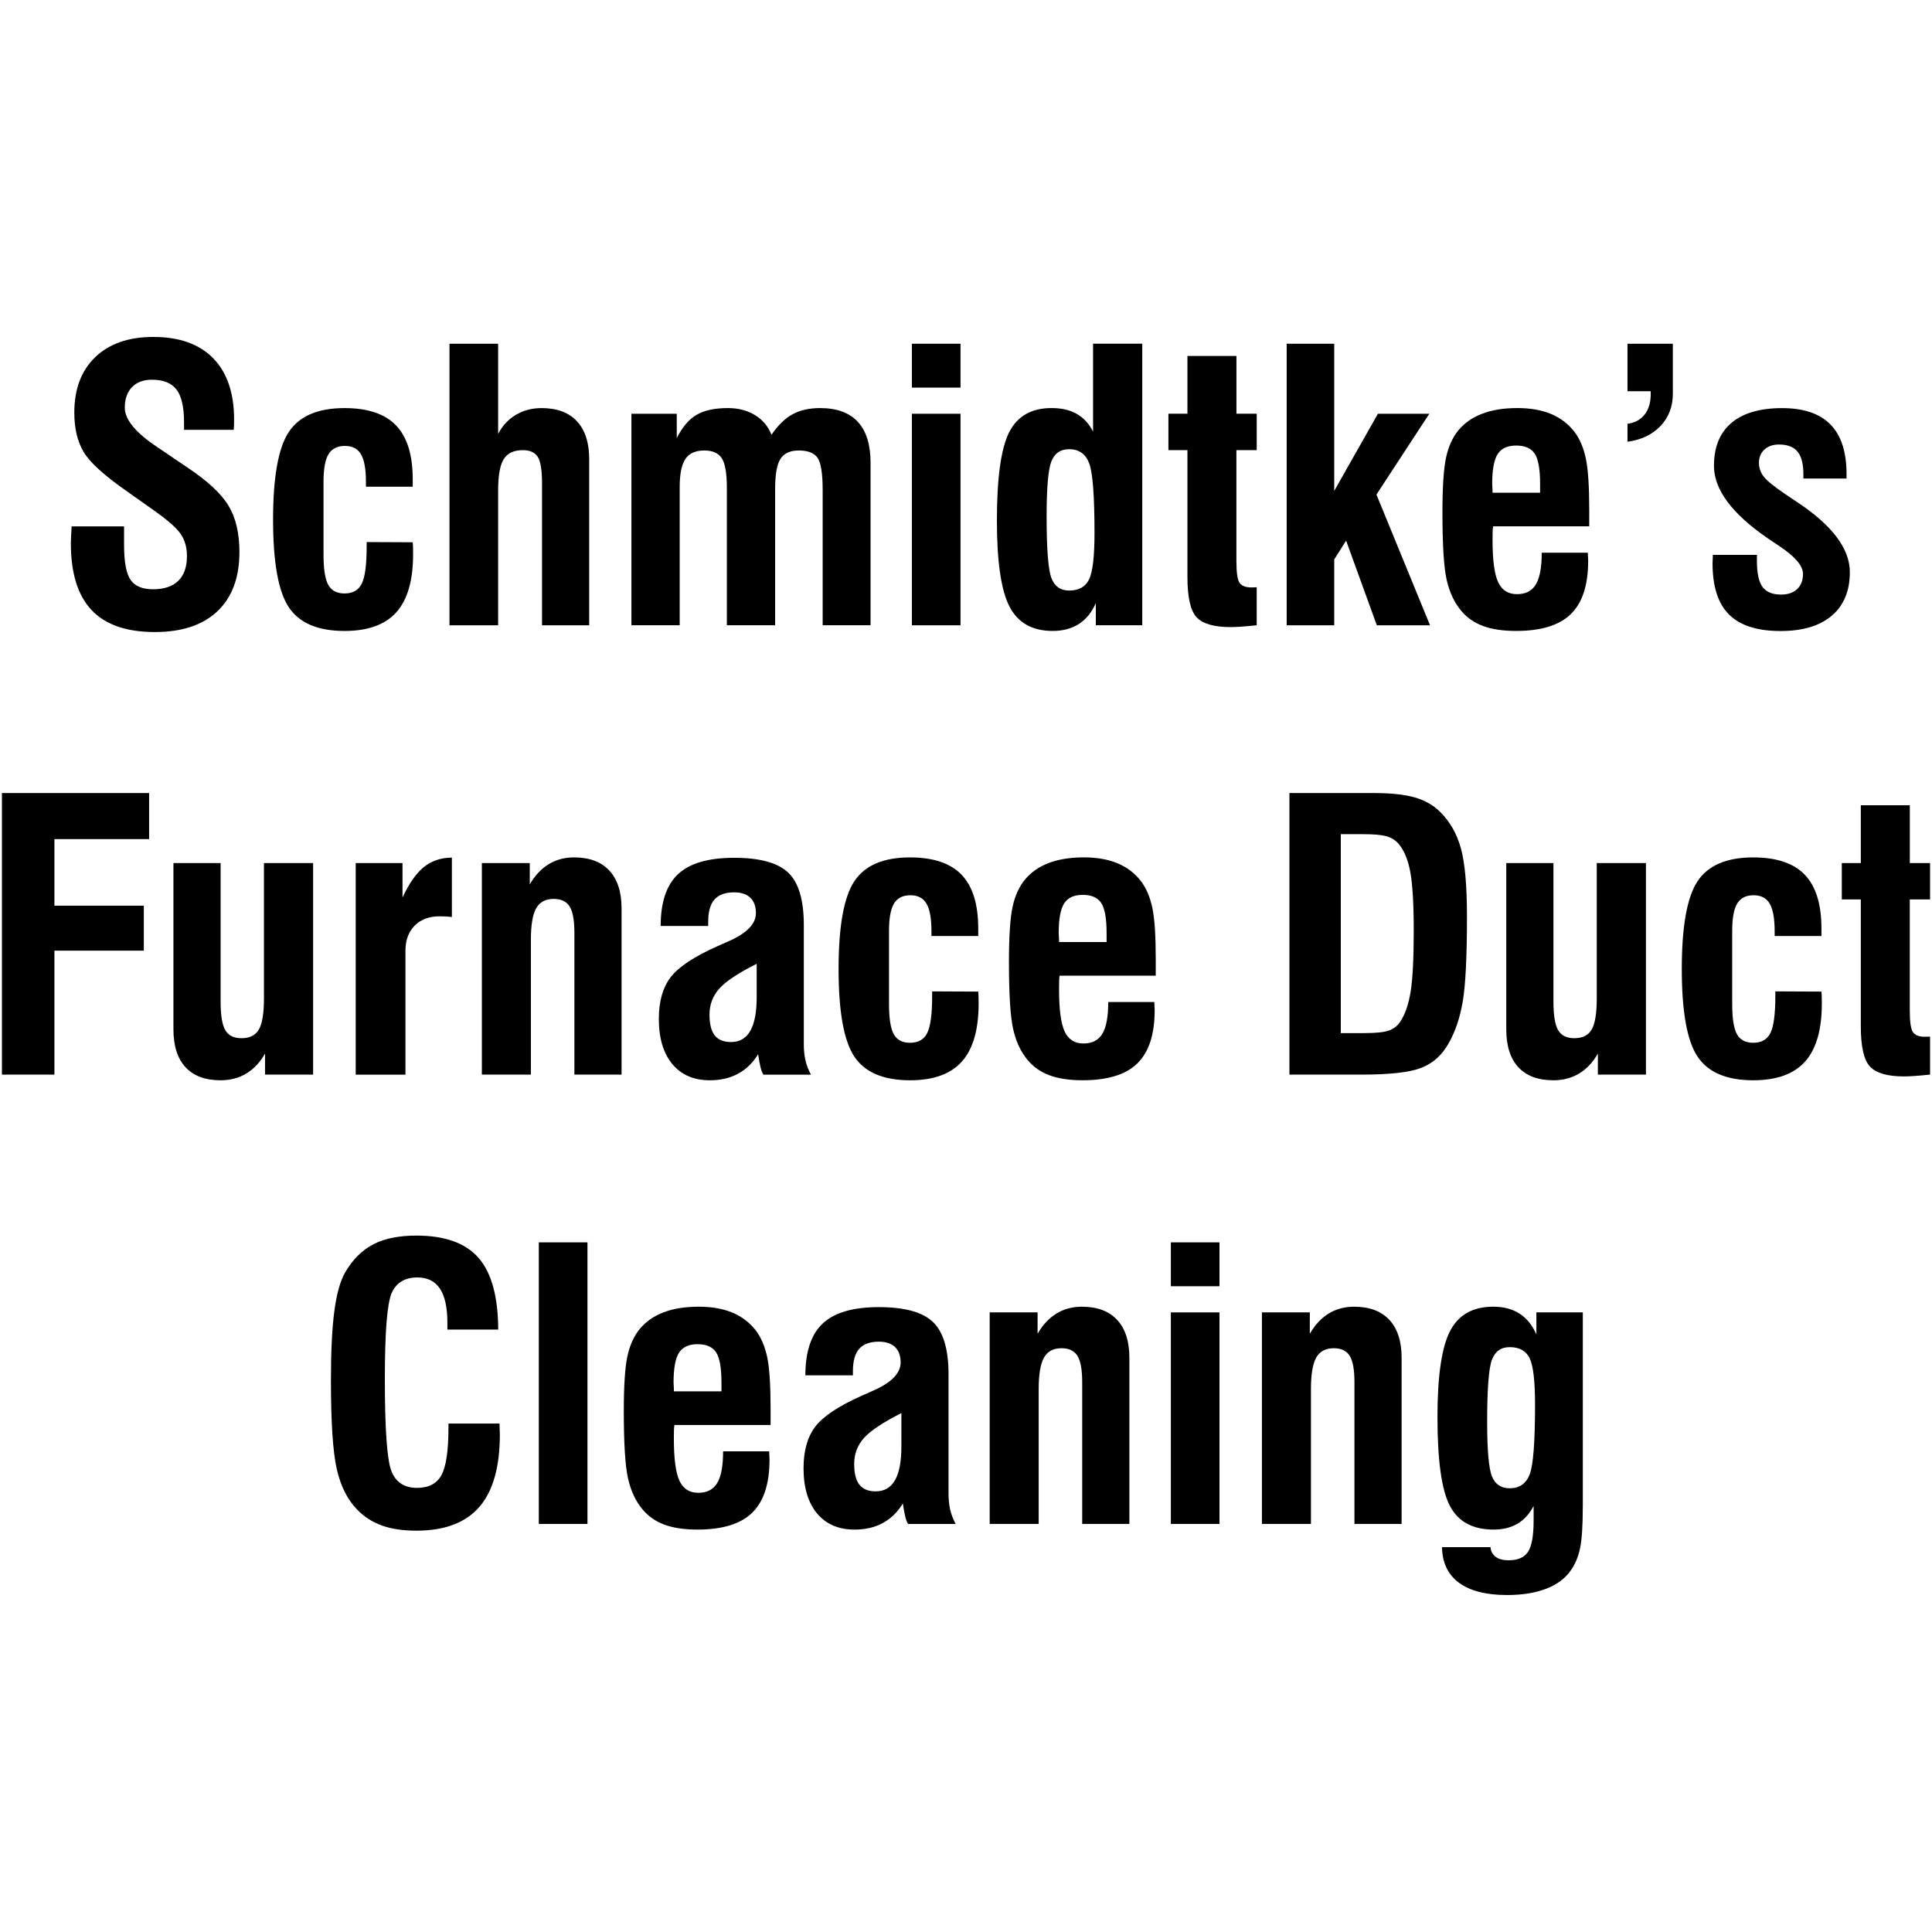
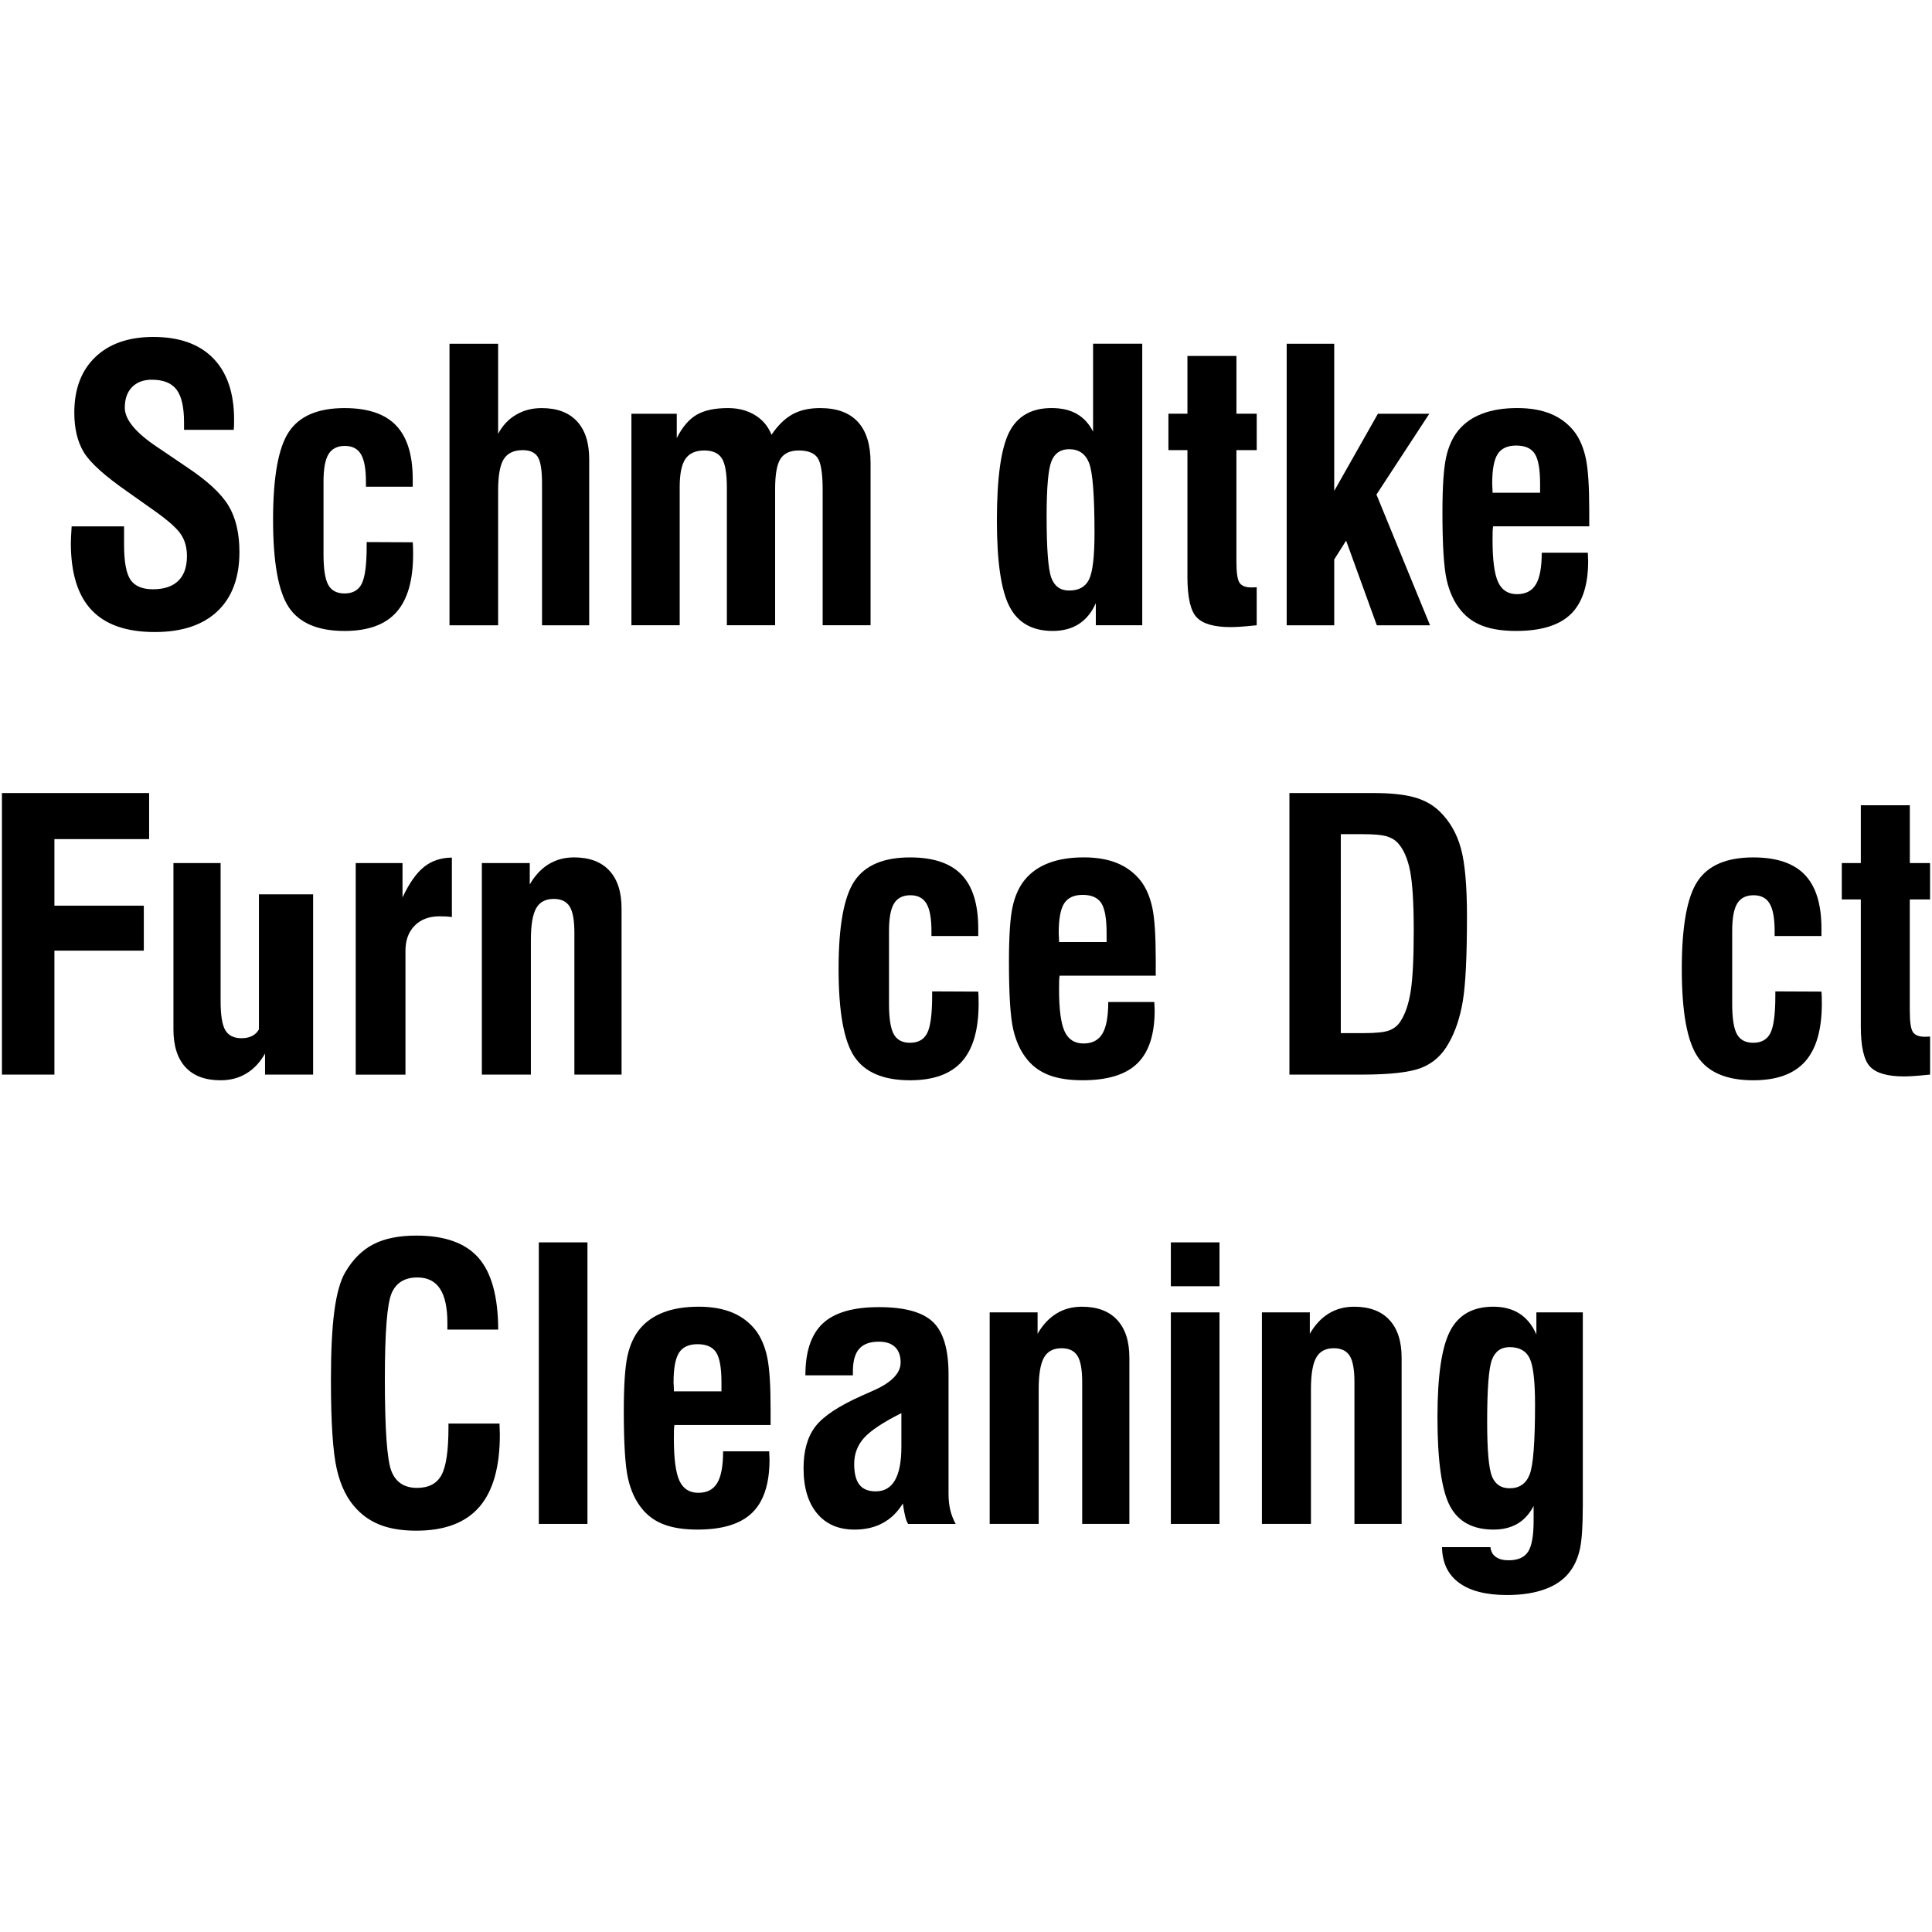
<svg xmlns="http://www.w3.org/2000/svg" version="1.1" id="Layer_1" x="0px" y="0px" viewBox="0 0 100.1 100.1" enable-background="new 0 0 100.1 100.1" xml:space="preserve">
  <rect fill="#FFFFFF" width="100.1" height="100.1" />
  <g>
    <path d="M3.709,27.272h2.719v0.938c0,0.897,0.112,1.508,0.336,1.833c0.224,0.325,0.611,0.488,1.16,0.488   c0.575,0,1.012-0.145,1.312-0.436c0.3-0.29,0.45-0.72,0.45-1.288c0-0.436-0.104-0.81-0.313-1.123   c-0.208-0.313-0.66-0.715-1.355-1.208l-1.392-0.985c-1.2-0.834-1.962-1.522-2.288-2.065c-0.325-0.543-0.488-1.225-0.488-2.046   c0-1.225,0.363-2.185,1.089-2.88c0.726-0.695,1.727-1.042,3.003-1.042c1.351,0,2.387,0.369,3.107,1.108   c0.72,0.739,1.08,1.8,1.08,3.183c0,0.139-0.002,0.246-0.005,0.322s-0.008,0.142-0.014,0.199H9.535v-0.388   c0-0.789-0.129-1.355-0.388-1.696c-0.259-0.341-0.685-0.512-1.279-0.512c-0.436,0-0.778,0.128-1.028,0.384   c-0.249,0.256-0.374,0.611-0.374,1.066c0,0.613,0.559,1.291,1.677,2.037c0.013,0.006,0.022,0.013,0.028,0.019l1.497,1.014   c1.067,0.707,1.79,1.375,2.169,2.003c0.379,0.628,0.568,1.429,0.568,2.401c0,1.326-0.379,2.349-1.137,3.069   c-0.758,0.72-1.841,1.08-3.249,1.08c-1.465,0-2.556-0.379-3.273-1.137c-0.717-0.758-1.075-1.914-1.075-3.467   c0-0.164,0.013-0.436,0.038-0.815V27.272z" />
    <path d="M21.385,28.096c0.006,0.076,0.011,0.156,0.014,0.242c0.003,0.085,0.005,0.21,0.005,0.374c0,1.358-0.289,2.36-0.867,3.008   c-0.578,0.647-1.473,0.971-2.686,0.971c-1.377,0-2.338-0.407-2.884-1.222c-0.546-0.815-0.819-2.33-0.819-4.547   c0-2.21,0.273-3.726,0.819-4.547c0.546-0.821,1.508-1.231,2.884-1.231c1.206,0,2.097,0.3,2.671,0.9s0.862,1.528,0.862,2.785v0.388   H18.96V24.97c0-0.663-0.085-1.14-0.256-1.43c-0.171-0.291-0.448-0.436-0.834-0.436c-0.392,0-0.674,0.142-0.848,0.426   c-0.174,0.284-0.26,0.758-0.26,1.421v3.78c0,0.752,0.082,1.276,0.246,1.572c0.164,0.297,0.445,0.445,0.843,0.445   c0.429,0,0.728-0.171,0.895-0.512c0.167-0.341,0.251-0.979,0.251-1.914v-0.237L21.385,28.096z" />
    <path d="M23.289,32.397V17.809h2.52v4.67c0.221-0.423,0.527-0.752,0.919-0.985c0.392-0.234,0.837-0.35,1.336-0.35   c0.796,0,1.405,0.227,1.828,0.682c0.423,0.455,0.635,1.108,0.635,1.961v8.611h-2.444v-7.351c0-0.688-0.074-1.148-0.223-1.378   s-0.406-0.346-0.772-0.346c-0.461,0-0.789,0.153-0.985,0.459c-0.196,0.306-0.294,0.851-0.294,1.634v6.981H23.289z" />
    <path d="M32.715,32.397v-10.96h2.349v1.26c0.29-0.575,0.635-0.977,1.033-1.208c0.398-0.231,0.938-0.346,1.62-0.346   c0.537,0,1.004,0.122,1.402,0.365s0.682,0.583,0.853,1.018c0.335-0.493,0.698-0.846,1.089-1.061s0.868-0.322,1.43-0.322   c0.865,0,1.517,0.238,1.956,0.715c0.439,0.477,0.658,1.183,0.658,2.117v8.421h-2.482v-7c0-0.865-0.088-1.424-0.265-1.677   c-0.177-0.253-0.502-0.379-0.976-0.379c-0.442,0-0.756,0.144-0.943,0.431s-0.279,0.81-0.279,1.568v7.057H37.66v-7.124   c0-0.745-0.087-1.254-0.261-1.525s-0.475-0.407-0.905-0.407c-0.455,0-0.782,0.145-0.98,0.436c-0.199,0.29-0.298,0.777-0.298,1.459   v7.161H32.715z" />
-     <path d="M47.246,20.082v-2.273h2.52v2.273H47.246z M47.246,32.397v-10.96h2.52v10.96H47.246z" />
    <path d="M56.776,31.25c-0.208,0.474-0.499,0.832-0.871,1.075c-0.373,0.243-0.827,0.365-1.364,0.365c-1.055,0-1.8-0.42-2.236-1.26   c-0.436-0.84-0.654-2.327-0.654-4.462c0-2.21,0.212-3.734,0.635-4.571s1.156-1.255,2.198-1.255c0.518,0,0.954,0.101,1.307,0.303   c0.354,0.202,0.635,0.508,0.843,0.919v-4.556h2.548v14.588h-2.406V31.25z M54.227,26.751c0,1.692,0.082,2.757,0.246,3.192   c0.164,0.436,0.47,0.654,0.919,0.654c0.505,0,0.851-0.194,1.037-0.583c0.186-0.388,0.279-1.186,0.279-2.392   c0-1.939-0.093-3.148-0.279-3.628s-0.532-0.72-1.037-0.72c-0.442,0-0.747,0.207-0.914,0.62   C54.311,24.308,54.227,25.261,54.227,26.751z" />
    <path d="M64.06,28.342v0.739c0,0.587,0.055,0.96,0.166,1.118c0.111,0.158,0.314,0.237,0.611,0.237c0.069,0,0.125-0.002,0.166-0.005   c0.041-0.003,0.077-0.005,0.109-0.005v1.97c-0.366,0.038-0.652,0.063-0.857,0.076s-0.371,0.019-0.497,0.019   c-0.853,0-1.438-0.169-1.757-0.507c-0.319-0.338-0.478-1.034-0.478-2.089v-6.574h-0.985v-1.885h0.985v-2.993h2.539v2.993h1.051   v1.885H64.06V28.342z" />
    <path d="M66.665,32.397V17.809h2.463v7.626l2.264-3.998h2.662l-2.738,4.187l2.776,6.773h-2.757l-1.591-4.386l-0.616,0.976v3.41   H66.665z" />
    <path d="M79.88,28.636h2.387c0,0.051,0.003,0.123,0.009,0.218c0.006,0.095,0.009,0.164,0.009,0.208c0,1.25-0.298,2.168-0.895,2.752   s-1.542,0.876-2.837,0.876c-0.682,0-1.254-0.085-1.715-0.256c-0.461-0.171-0.84-0.436-1.137-0.796   c-0.354-0.423-0.603-0.957-0.748-1.601c-0.145-0.644-0.218-1.803-0.218-3.477c0-1.333,0.063-2.286,0.189-2.861   c0.126-0.575,0.341-1.045,0.644-1.411c0.316-0.379,0.728-0.665,1.236-0.857c0.508-0.193,1.113-0.289,1.814-0.289   c0.676,0,1.258,0.103,1.748,0.308c0.489,0.205,0.895,0.516,1.217,0.933c0.272,0.366,0.466,0.826,0.583,1.378   c0.117,0.553,0.175,1.445,0.175,2.676v0.834H77.36c-0.013,0.082-0.021,0.169-0.024,0.261s-0.005,0.238-0.005,0.44   c0,1.042,0.096,1.771,0.289,2.188c0.193,0.417,0.519,0.625,0.98,0.625c0.448,0,0.774-0.169,0.976-0.507   C79.779,29.942,79.88,29.394,79.88,28.636z M77.332,25.529h2.463v-0.464c0-0.752-0.092-1.269-0.275-1.554s-0.505-0.426-0.966-0.426   c-0.448,0-0.767,0.147-0.957,0.44c-0.189,0.294-0.284,0.807-0.284,1.539C77.325,25.273,77.332,25.428,77.332,25.529z" />
-     <path d="M84.323,22.886v-0.928c0.379-0.051,0.674-0.21,0.886-0.478c0.212-0.268,0.317-0.62,0.317-1.056v-0.152h-1.203v-2.463h2.349   v2.596c0,0.663-0.213,1.219-0.639,1.667C85.606,22.52,85.036,22.791,84.323,22.886z" />
-     <path d="M88.746,28.75h2.283v0.313c0,0.632,0.096,1.08,0.289,1.345s0.513,0.398,0.961,0.398c0.354,0,0.632-0.095,0.834-0.284   c0.202-0.189,0.303-0.452,0.303-0.786c0-0.417-0.407-0.897-1.222-1.44c-0.208-0.139-0.369-0.246-0.483-0.322   c-0.025-0.019-0.066-0.047-0.123-0.085c-1.857-1.276-2.785-2.526-2.785-3.751c0-0.973,0.302-1.715,0.905-2.226   s1.479-0.767,2.629-0.767c1.111,0,1.945,0.283,2.501,0.848c0.556,0.565,0.834,1.422,0.834,2.572v0.227h-2.236v-0.227   c0-0.53-0.101-0.919-0.303-1.165c-0.202-0.246-0.521-0.369-0.957-0.369c-0.316,0-0.568,0.087-0.758,0.261s-0.284,0.403-0.284,0.687   c0,0.265,0.084,0.505,0.251,0.72c0.167,0.215,0.542,0.518,1.123,0.909c0.133,0.088,0.325,0.218,0.578,0.388   c1.838,1.213,2.757,2.428,2.757,3.647c0,0.973-0.311,1.724-0.933,2.255s-1.508,0.796-2.657,0.796c-1.206,0-2.095-0.284-2.667-0.853   c-0.572-0.568-0.857-1.456-0.857-2.662c0-0.044,0.003-0.114,0.009-0.208C88.743,28.873,88.746,28.8,88.746,28.75z" />
    <path d="M0.1,55.677V41.089h7.626v2.387H2.819v3.448h4.632v2.33H2.819v6.423H0.1z" />
-     <path d="M16.223,44.717v10.96h-2.491v-1.089c-0.259,0.455-0.583,0.799-0.971,1.033c-0.388,0.234-0.832,0.35-1.331,0.35   c-0.796,0-1.402-0.226-1.819-0.677c-0.417-0.452-0.625-1.107-0.625-1.966v-8.611h2.444v7.161c0,0.726,0.082,1.227,0.246,1.501   c0.164,0.275,0.442,0.412,0.834,0.412c0.429,0,0.731-0.152,0.905-0.455c0.174-0.303,0.261-0.843,0.261-1.62v-7H16.223z" />
+     <path d="M16.223,44.717v10.96h-2.491v-1.089c-0.259,0.455-0.583,0.799-0.971,1.033c-0.388,0.234-0.832,0.35-1.331,0.35   c-0.796,0-1.402-0.226-1.819-0.677c-0.417-0.452-0.625-1.107-0.625-1.966v-8.611h2.444v7.161c0,0.726,0.082,1.227,0.246,1.501   c0.164,0.275,0.442,0.412,0.834,0.412c0.429,0,0.731-0.152,0.905-0.455v-7H16.223z" />
    <path d="M18.43,55.677v-10.96h2.425v1.781c0.347-0.739,0.718-1.266,1.113-1.582c0.395-0.316,0.876-0.477,1.445-0.483v3.079   c-0.095-0.013-0.189-0.022-0.284-0.028c-0.095-0.006-0.212-0.009-0.35-0.009c-0.543,0-0.974,0.161-1.293,0.483   c-0.319,0.322-0.478,0.755-0.478,1.298v6.423H18.43z" />
    <path d="M24.966,55.677v-10.96h2.482v1.108c0.265-0.461,0.59-0.81,0.976-1.047c0.385-0.237,0.824-0.355,1.317-0.355   c0.796,0,1.405,0.227,1.828,0.682s0.635,1.108,0.635,1.961v8.611h-2.444v-7.351c0-0.644-0.082-1.097-0.246-1.359   c-0.164-0.262-0.439-0.393-0.824-0.393c-0.423,0-0.726,0.161-0.909,0.483c-0.183,0.322-0.275,0.868-0.275,1.639v6.981H24.966z" />
-     <path d="M39.554,55.677c-0.057-0.082-0.106-0.205-0.147-0.369c-0.041-0.164-0.084-0.395-0.128-0.692   c-0.265,0.442-0.608,0.778-1.028,1.009c-0.42,0.231-0.911,0.346-1.473,0.346c-0.834,0-1.482-0.281-1.947-0.843   c-0.464-0.562-0.696-1.342-0.696-2.34c0-0.903,0.204-1.621,0.611-2.155c0.407-0.534,1.214-1.069,2.42-1.606   c0.12-0.057,0.29-0.133,0.512-0.227c0.991-0.423,1.487-0.919,1.487-1.487c0-0.347-0.096-0.614-0.289-0.8   c-0.193-0.186-0.472-0.279-0.838-0.279c-0.461,0-0.8,0.123-1.018,0.369c-0.218,0.246-0.327,0.632-0.327,1.156v0.218H34.23   c0-1.231,0.302-2.128,0.905-2.69c0.603-0.562,1.571-0.843,2.903-0.843c1.333,0,2.267,0.257,2.804,0.772   c0.537,0.515,0.805,1.416,0.805,2.704v6.186c0,0.303,0.028,0.579,0.085,0.829c0.057,0.249,0.152,0.497,0.284,0.744H39.554z    M39.204,49.936c-0.954,0.48-1.599,0.909-1.937,1.288c-0.338,0.379-0.507,0.827-0.507,1.345c0,0.486,0.09,0.845,0.27,1.075   c0.18,0.231,0.463,0.346,0.848,0.346c0.442,0,0.774-0.193,0.995-0.578s0.332-0.963,0.332-1.734V49.936z" />
    <path d="M50.685,51.376c0.006,0.076,0.011,0.156,0.014,0.242c0.003,0.085,0.005,0.21,0.005,0.374c0,1.358-0.289,2.36-0.867,3.008   c-0.578,0.647-1.473,0.971-2.686,0.971c-1.377,0-2.338-0.407-2.884-1.222c-0.546-0.815-0.819-2.33-0.819-4.547   c0-2.21,0.273-3.726,0.819-4.547c0.546-0.821,1.508-1.231,2.884-1.231c1.206,0,2.097,0.3,2.671,0.9   c0.575,0.6,0.862,1.528,0.862,2.785v0.388H48.26V48.25c0-0.663-0.085-1.14-0.256-1.43c-0.171-0.29-0.448-0.436-0.834-0.436   c-0.392,0-0.674,0.142-0.848,0.426s-0.261,0.758-0.261,1.421v3.78c0,0.752,0.082,1.276,0.246,1.572   c0.164,0.297,0.445,0.445,0.843,0.445c0.429,0,0.728-0.171,0.895-0.512c0.167-0.341,0.251-0.979,0.251-1.914v-0.237L50.685,51.376z   " />
    <path d="M57.42,51.916h2.387c0,0.051,0.003,0.123,0.009,0.218c0.006,0.095,0.009,0.164,0.009,0.208c0,1.25-0.298,2.168-0.895,2.752   s-1.542,0.876-2.837,0.876c-0.682,0-1.254-0.085-1.715-0.256s-0.84-0.436-1.137-0.796c-0.354-0.423-0.603-0.957-0.748-1.601   c-0.145-0.644-0.218-1.803-0.218-3.477c0-1.333,0.063-2.286,0.189-2.861c0.126-0.575,0.341-1.045,0.644-1.411   c0.316-0.379,0.728-0.665,1.236-0.857c0.508-0.193,1.113-0.289,1.814-0.289c0.676,0,1.258,0.103,1.748,0.308   c0.489,0.205,0.895,0.516,1.217,0.933c0.272,0.366,0.466,0.826,0.583,1.378c0.117,0.553,0.175,1.445,0.175,2.676v0.834H54.9   c-0.013,0.082-0.021,0.169-0.024,0.261c-0.003,0.092-0.005,0.238-0.005,0.44c0,1.042,0.096,1.771,0.289,2.188   c0.193,0.417,0.519,0.625,0.98,0.625c0.448,0,0.774-0.169,0.976-0.507C57.319,53.222,57.42,52.674,57.42,51.916z M54.872,48.809   h2.463v-0.464c0-0.752-0.092-1.269-0.275-1.554c-0.183-0.284-0.505-0.426-0.966-0.426c-0.448,0-0.767,0.147-0.957,0.44   c-0.189,0.294-0.284,0.807-0.284,1.539C54.865,48.553,54.872,48.708,54.872,48.809z" />
    <path d="M66.807,55.677V41.089h4.367c0.89,0,1.599,0.076,2.127,0.227c0.527,0.152,0.961,0.398,1.303,0.739   c0.512,0.499,0.873,1.129,1.085,1.89c0.212,0.761,0.317,1.944,0.317,3.548c0,2.071-0.073,3.535-0.218,4.391   s-0.392,1.584-0.739,2.183c-0.335,0.6-0.8,1.018-1.397,1.255s-1.631,0.355-3.102,0.355H66.807z M69.469,53.527h1.203   c0.613,0,1.042-0.044,1.288-0.133c0.246-0.088,0.442-0.24,0.587-0.455c0.253-0.379,0.433-0.898,0.54-1.558   c0.107-0.66,0.161-1.716,0.161-3.169c0-1.415-0.063-2.444-0.189-3.088s-0.341-1.13-0.644-1.459   c-0.158-0.164-0.362-0.279-0.611-0.346c-0.249-0.066-0.639-0.099-1.17-0.099h-1.165V53.527z" />
-     <path d="M85.279,44.717v10.96h-2.491v-1.089c-0.259,0.455-0.583,0.799-0.971,1.033c-0.388,0.234-0.832,0.35-1.331,0.35   c-0.796,0-1.402-0.226-1.819-0.677c-0.417-0.452-0.625-1.107-0.625-1.966v-8.611h2.444v7.161c0,0.726,0.082,1.227,0.246,1.501   s0.442,0.412,0.834,0.412c0.429,0,0.731-0.152,0.905-0.455c0.174-0.303,0.26-0.843,0.26-1.62v-7H85.279z" />
    <path d="M94.373,51.376c0.006,0.076,0.011,0.156,0.014,0.242s0.005,0.21,0.005,0.374c0,1.358-0.289,2.36-0.867,3.008   c-0.578,0.647-1.473,0.971-2.686,0.971c-1.377,0-2.338-0.407-2.884-1.222s-0.819-2.33-0.819-4.547c0-2.21,0.273-3.726,0.819-4.547   c0.546-0.821,1.508-1.231,2.884-1.231c1.206,0,2.097,0.3,2.671,0.9c0.575,0.6,0.862,1.528,0.862,2.785v0.388h-2.425V48.25   c0-0.663-0.085-1.14-0.256-1.43c-0.171-0.29-0.448-0.436-0.834-0.436c-0.392,0-0.674,0.142-0.848,0.426s-0.261,0.758-0.261,1.421   v3.78c0,0.752,0.082,1.276,0.246,1.572c0.164,0.297,0.445,0.445,0.843,0.445c0.429,0,0.728-0.171,0.895-0.512   c0.167-0.341,0.251-0.979,0.251-1.914v-0.237L94.373,51.376z" />
    <path d="M98.949,51.622v0.739c0,0.587,0.055,0.96,0.166,1.118c0.111,0.158,0.314,0.237,0.611,0.237   c0.069,0,0.125-0.002,0.166-0.005c0.041-0.003,0.077-0.005,0.109-0.005v1.97c-0.366,0.038-0.652,0.063-0.857,0.076   c-0.205,0.013-0.371,0.019-0.497,0.019c-0.853,0-1.438-0.169-1.757-0.507c-0.319-0.338-0.478-1.034-0.478-2.089v-6.574h-0.985   v-1.885h0.985v-2.993h2.539v2.993H100v1.885h-1.051V51.622z" />
    <path d="M23.237,73.756h2.643c0,0.063,0.003,0.156,0.009,0.279s0.009,0.219,0.009,0.289c0,1.686-0.355,2.938-1.066,3.756   s-1.798,1.227-3.263,1.227c-0.695,0-1.291-0.09-1.79-0.27c-0.499-0.18-0.928-0.459-1.288-0.838c-0.493-0.505-0.84-1.2-1.042-2.084   c-0.202-0.884-0.303-2.425-0.303-4.623c0-1.503,0.06-2.698,0.18-3.585c0.12-0.887,0.306-1.549,0.559-1.985   c0.392-0.669,0.878-1.154,1.459-1.454s1.323-0.45,2.226-0.45c1.478,0,2.553,0.385,3.225,1.156c0.673,0.77,1.012,2.008,1.018,3.713   H23.18v-0.35c0-0.789-0.128-1.378-0.384-1.767c-0.256-0.388-0.646-0.583-1.17-0.583c-0.65,0-1.094,0.268-1.331,0.805   s-0.355,2.021-0.355,4.452c0,2.627,0.115,4.225,0.346,4.793c0.231,0.568,0.671,0.853,1.321,0.853c0.606,0,1.029-0.223,1.269-0.668   c0.24-0.445,0.36-1.268,0.36-2.468V73.756z" />
    <path d="M27.917,78.957V64.369h2.52v14.588H27.917z" />
    <path d="M37.465,75.196h2.387c0,0.051,0.003,0.123,0.009,0.218c0.006,0.095,0.009,0.164,0.009,0.208   c0,1.25-0.298,2.168-0.895,2.752c-0.597,0.584-1.542,0.876-2.837,0.876c-0.682,0-1.254-0.085-1.715-0.256   c-0.461-0.171-0.84-0.436-1.137-0.796c-0.354-0.423-0.603-0.957-0.748-1.601s-0.218-1.803-0.218-3.477   c0-1.333,0.063-2.286,0.189-2.861s0.341-1.045,0.644-1.411c0.316-0.379,0.728-0.665,1.236-0.857   c0.508-0.193,1.113-0.289,1.814-0.289c0.676,0,1.258,0.103,1.748,0.308c0.489,0.205,0.895,0.516,1.217,0.933   c0.272,0.366,0.466,0.826,0.583,1.378c0.117,0.553,0.175,1.445,0.175,2.676v0.834h-4.983c-0.013,0.082-0.021,0.169-0.024,0.261   c-0.003,0.092-0.005,0.238-0.005,0.44c0,1.042,0.096,1.771,0.289,2.188c0.193,0.417,0.519,0.625,0.98,0.625   c0.448,0,0.774-0.169,0.976-0.507C37.364,76.502,37.465,75.954,37.465,75.196z M34.917,72.089h2.463v-0.464   c0-0.752-0.092-1.269-0.275-1.554c-0.183-0.284-0.505-0.426-0.966-0.426c-0.448,0-0.767,0.147-0.957,0.44   c-0.189,0.294-0.284,0.807-0.284,1.539C34.911,71.833,34.917,71.988,34.917,72.089z" />
    <path d="M47.052,78.957c-0.057-0.082-0.106-0.205-0.147-0.369c-0.041-0.164-0.084-0.395-0.128-0.692   c-0.265,0.442-0.608,0.778-1.028,1.009c-0.42,0.231-0.911,0.346-1.473,0.346c-0.834,0-1.482-0.281-1.947-0.843   c-0.464-0.562-0.696-1.342-0.696-2.34c0-0.903,0.204-1.621,0.611-2.155c0.407-0.534,1.214-1.069,2.42-1.606   c0.12-0.057,0.291-0.133,0.512-0.227c0.991-0.423,1.487-0.919,1.487-1.487c0-0.347-0.096-0.614-0.289-0.8   c-0.193-0.186-0.472-0.279-0.838-0.279c-0.461,0-0.8,0.123-1.018,0.369c-0.218,0.246-0.327,0.632-0.327,1.156v0.218h-2.463   c0-1.231,0.302-2.128,0.905-2.69c0.603-0.562,1.571-0.843,2.903-0.843s2.267,0.257,2.804,0.772   c0.537,0.515,0.805,1.416,0.805,2.704v6.186c0,0.303,0.028,0.579,0.085,0.829c0.057,0.249,0.152,0.497,0.284,0.744H47.052z    M46.701,73.216c-0.954,0.48-1.599,0.909-1.937,1.288c-0.338,0.379-0.507,0.827-0.507,1.345c0,0.486,0.09,0.845,0.27,1.075   c0.18,0.231,0.463,0.346,0.848,0.346c0.442,0,0.774-0.193,0.995-0.578c0.221-0.385,0.332-0.963,0.332-1.734V73.216z" />
    <path d="M51.277,78.957v-10.96h2.482v1.108c0.265-0.461,0.59-0.81,0.976-1.047c0.385-0.237,0.824-0.355,1.317-0.355   c0.796,0,1.405,0.227,1.828,0.682c0.423,0.455,0.635,1.108,0.635,1.961v8.611H56.07v-7.351c0-0.644-0.082-1.097-0.246-1.359   c-0.164-0.262-0.439-0.393-0.824-0.393c-0.423,0-0.726,0.161-0.909,0.483s-0.275,0.868-0.275,1.639v6.981H51.277z" />
    <path d="M60.664,66.642v-2.273h2.52v2.273H60.664z M60.664,78.957v-10.96h2.52v10.96H60.664z" />
    <path d="M65.382,78.957v-10.96h2.482v1.108c0.265-0.461,0.59-0.81,0.976-1.047c0.385-0.237,0.824-0.355,1.317-0.355   c0.796,0,1.405,0.227,1.828,0.682c0.423,0.455,0.635,1.108,0.635,1.961v8.611h-2.444v-7.351c0-0.644-0.082-1.097-0.246-1.359   c-0.164-0.262-0.439-0.393-0.824-0.393c-0.423,0-0.726,0.161-0.909,0.483c-0.183,0.322-0.275,0.868-0.275,1.639v6.981H65.382z" />
    <path d="M82.006,78.085c0,0.966-0.046,1.672-0.137,2.117s-0.248,0.826-0.469,1.141c-0.284,0.423-0.709,0.745-1.274,0.966   c-0.565,0.221-1.246,0.332-2.041,0.332c-1.086,0-1.917-0.212-2.491-0.635c-0.575-0.423-0.868-1.039-0.881-1.847h2.51   c0.019,0.215,0.109,0.382,0.27,0.502c0.161,0.12,0.384,0.18,0.668,0.18c0.48,0,0.816-0.147,1.009-0.44s0.289-0.832,0.289-1.615   v-0.758c-0.215,0.41-0.494,0.717-0.838,0.919c-0.344,0.202-0.756,0.303-1.236,0.303c-1.08,0-1.835-0.409-2.264-1.227   s-0.644-2.351-0.644-4.599c0-2.135,0.218-3.622,0.654-4.462c0.436-0.84,1.181-1.26,2.236-1.26c0.537,0,0.991,0.12,1.364,0.36   c0.373,0.24,0.663,0.6,0.871,1.08v-1.146h2.406V78.085z M78.217,69.797c-0.448,0-0.755,0.219-0.919,0.658   c-0.164,0.439-0.246,1.508-0.246,3.207c0,1.484,0.084,2.43,0.251,2.837c0.167,0.407,0.472,0.611,0.914,0.611   c0.505,0,0.851-0.238,1.037-0.715c0.186-0.477,0.279-1.685,0.279-3.623c0-1.213-0.093-2.011-0.279-2.397   C79.068,69.989,78.723,69.797,78.217,69.797z" />
  </g>
</svg>